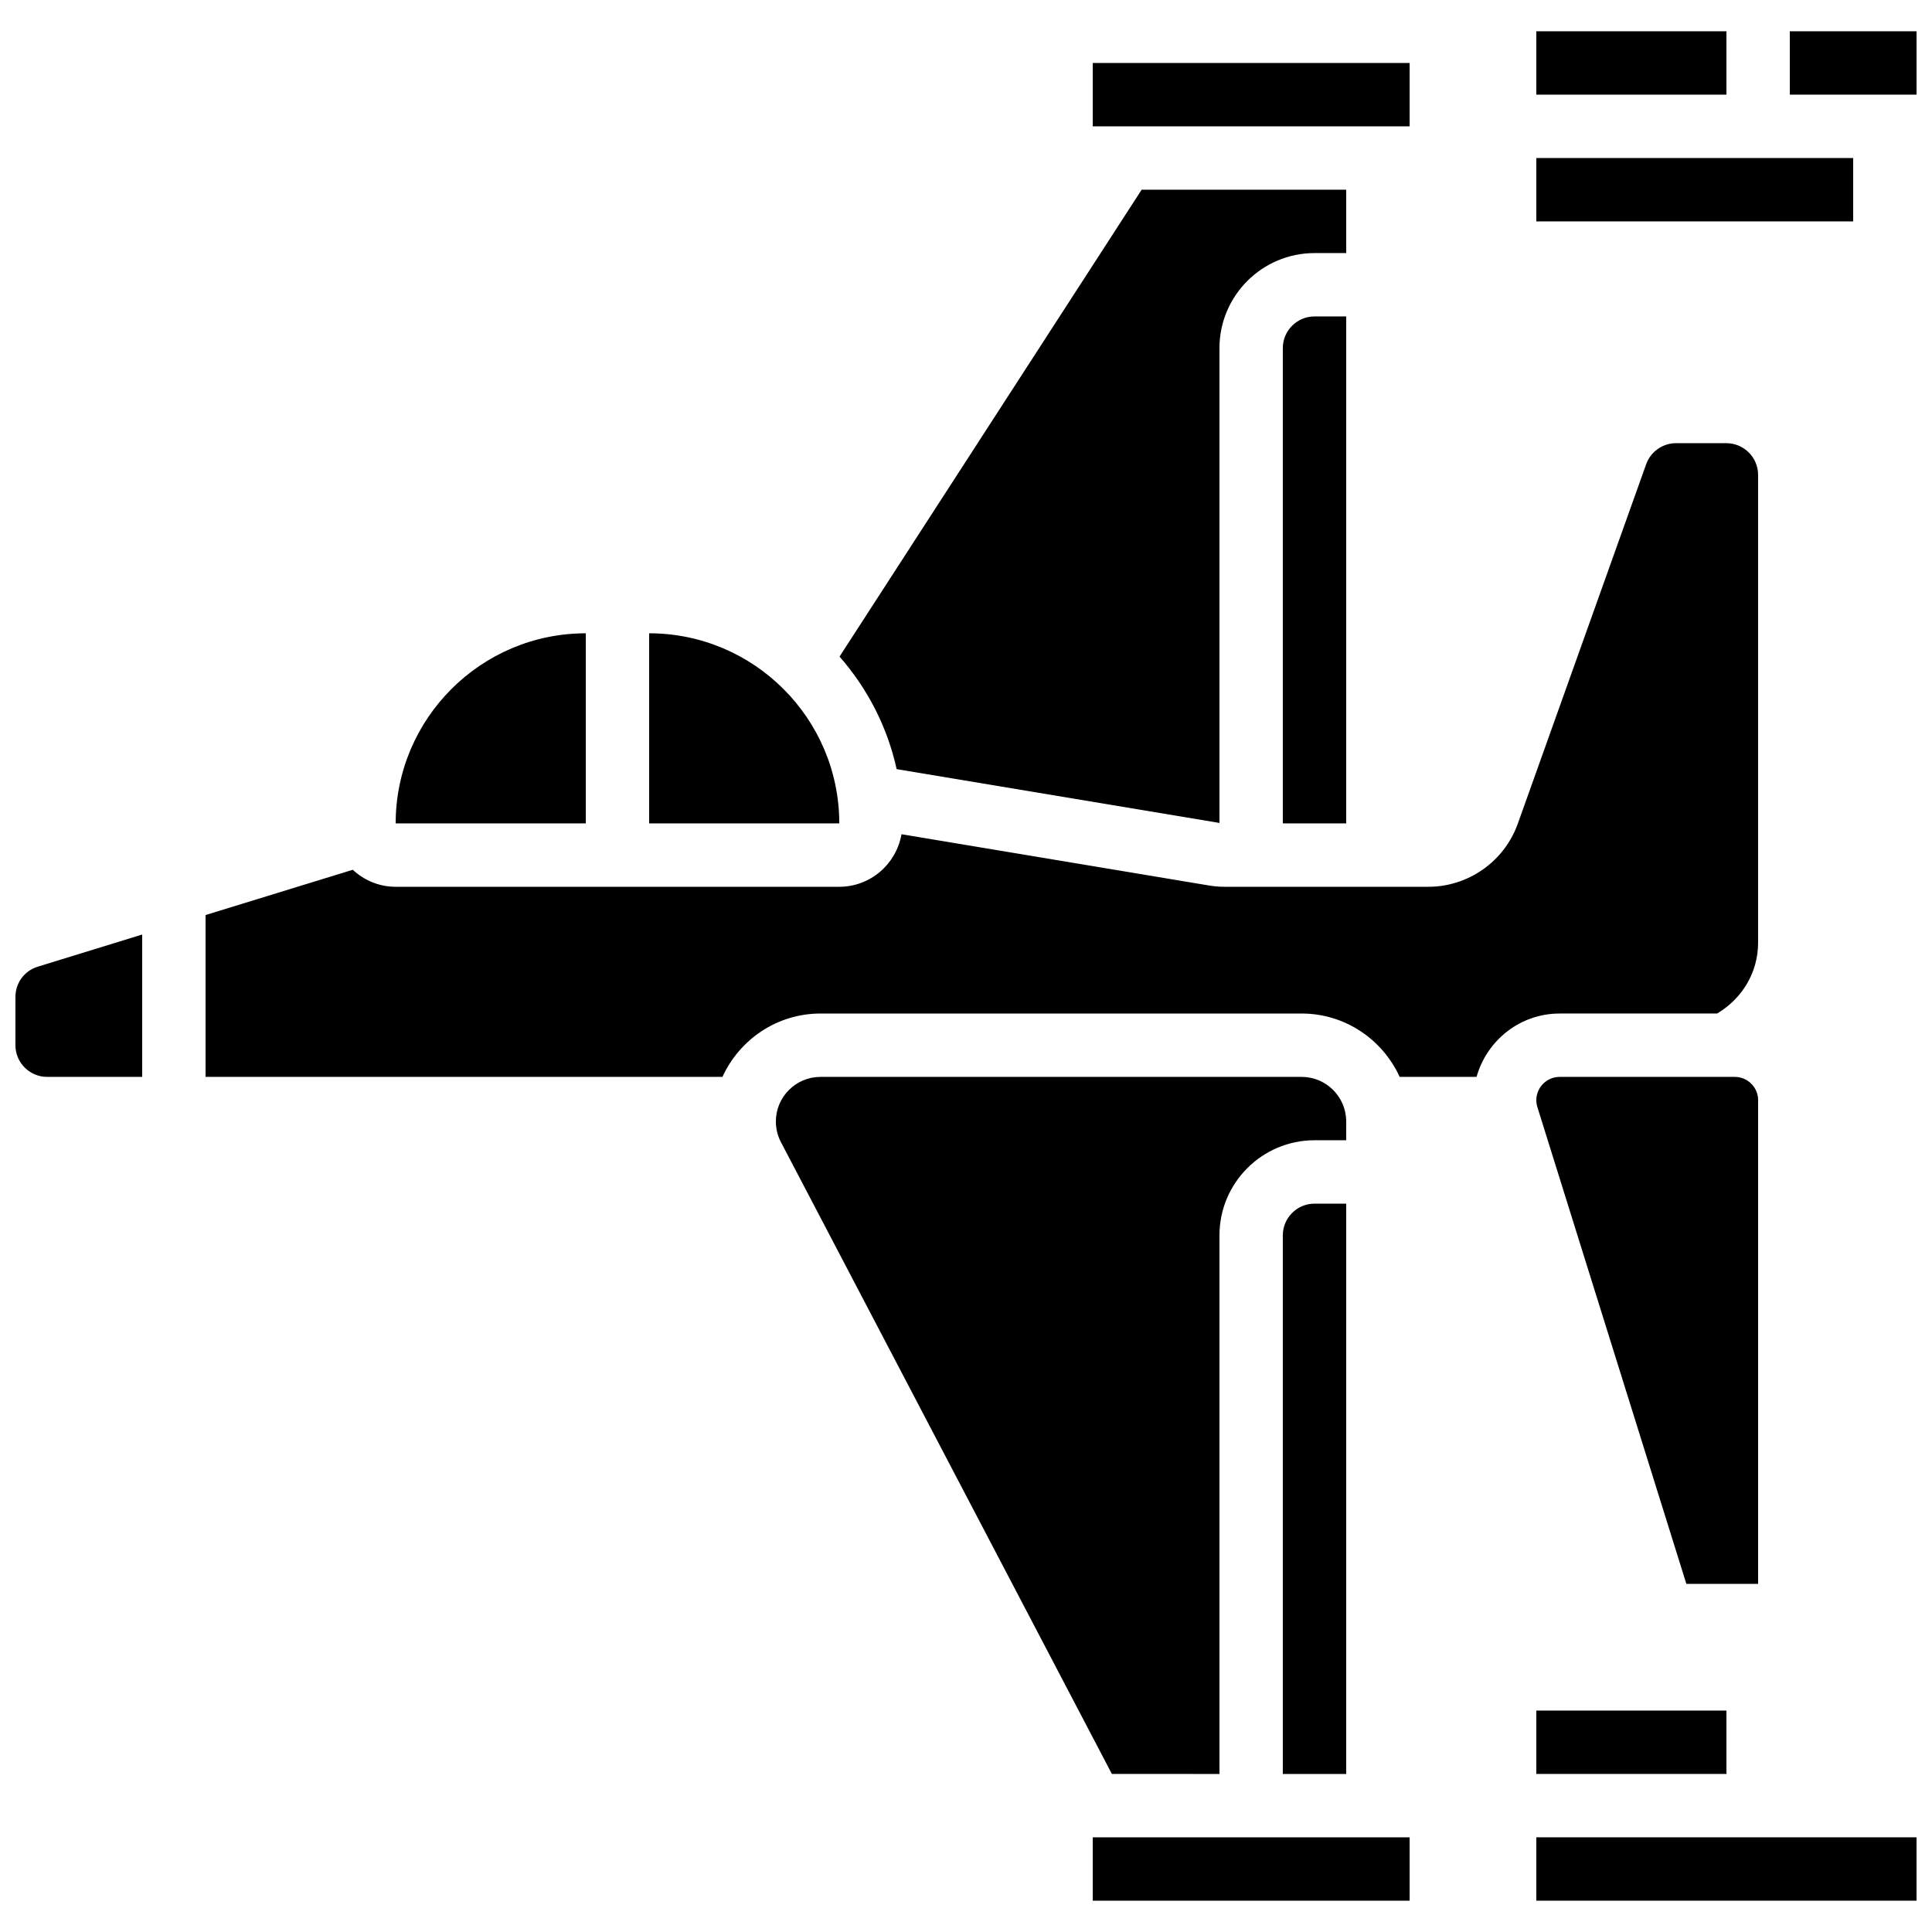
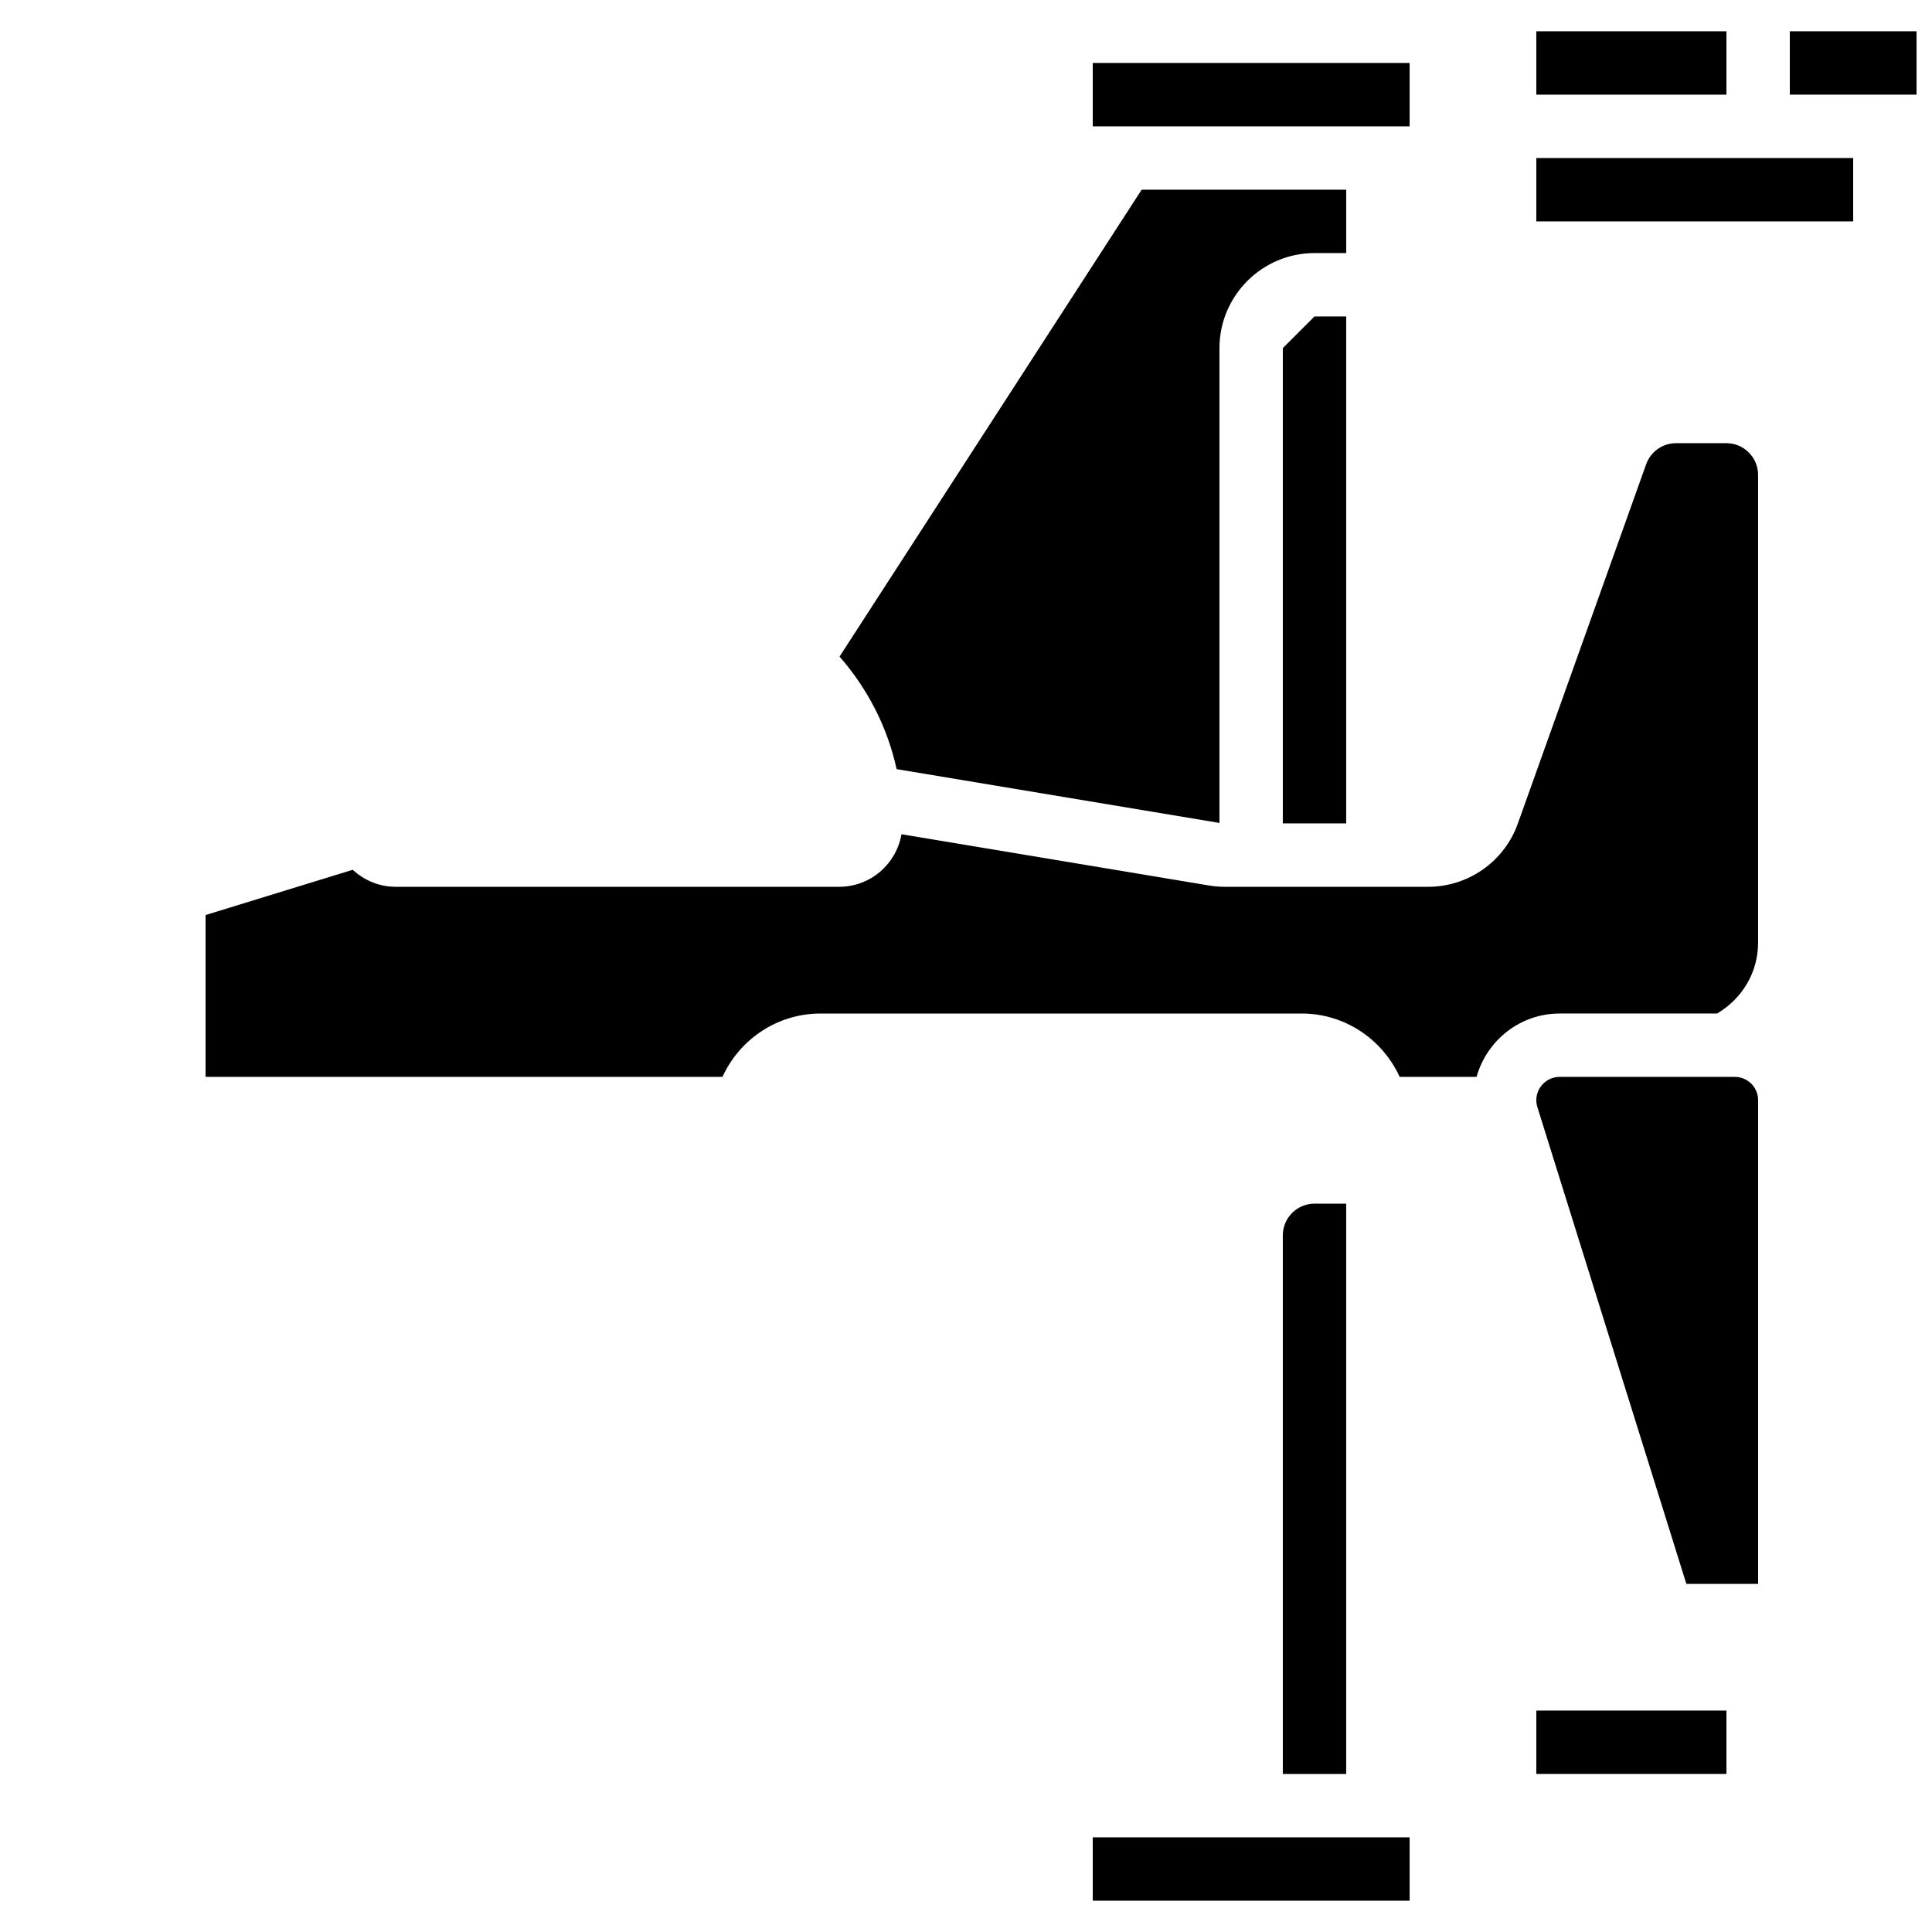
<svg xmlns="http://www.w3.org/2000/svg" width="800px" height="800px" version="1.1" viewBox="144 144 512 512">
  <defs>
    <clipPath id="c">
      <path d="m148.09 391h33.906v39h-33.906z" />
    </clipPath>
    <clipPath id="b">
-       <path d="m551 630h100.9v18h-100.9z" />
-     </clipPath>
+       </clipPath>
    <clipPath id="a">
      <path d="m618 152h33.902v18h-33.902z" />
    </clipPath>
  </defs>
-   <path d="m299.24 311.83c-27.785 0-50.383 22.598-50.383 50.383h50.383z" />
  <path d="m433.59 160.69h83.977v16.793h-83.977z" />
-   <path d="m316.03 311.83v50.383h50.391c-0.012-27.789-22.605-50.383-50.391-50.383z" />
  <g clip-path="url(#c)">
-     <path d="m148.09 408.2v12.789c0 4.625 3.769 8.398 8.398 8.398h25.191v-37.727l-27.66 8.516c-3.547 1.086-5.93 4.312-5.93 8.023z" />
-   </g>
-   <path d="m467.17 614.12v-142.75c0-13.887 11.301-25.191 25.191-25.191h8.398v-4.973c0-6.519-5.301-11.82-11.824-11.82h-127.5c-6.527 0-11.824 5.301-11.824 11.824 0 1.906 0.469 3.805 1.352 5.484l87.695 167.42z" />
-   <path d="m483.96 236.26v125.95h16.793l0.004-134.35h-8.398c-4.625 0-8.398 3.769-8.398 8.398z" />
+     </g>
+   <path d="m483.96 236.26v125.95h16.793l0.004-134.35h-8.398z" />
  <path d="m467.17 362.09v-125.83c0-13.887 11.301-25.191 25.191-25.191h8.398v-16.793h-54.211l-80.062 123.73c7.348 8.379 12.664 18.566 15.133 29.824z" />
  <path d="m483.96 471.37v142.75h16.793l0.004-151.14h-8.398c-4.625 0-8.398 3.769-8.398 8.395z" />
  <path d="m609.92 435.56c0-3.398-2.769-6.172-6.172-6.172h-46.426c-3.406 0-6.18 2.773-6.18 6.172 0 0.621 0.094 1.242 0.285 1.848l39.473 126.33h19.02z" />
  <path d="m599.05 412.59c6.676-3.945 10.863-10.926 10.863-18.773v-123.97c0-4.625-3.769-8.398-8.398-8.398h-13.352c-3.543 0-6.719 2.242-7.91 5.574l-34.023 95.27c-3.566 9.996-13.105 16.715-23.727 16.715h-53.949c-1.395 0-2.781-0.117-4.141-0.344l-81.508-13.586c-1.367 7.891-8.219 13.93-16.5 13.93h-117.55c-4.398 0-8.371-1.738-11.371-4.508l-39.008 11.996v42.891h136.98c4.516-9.875 14.434-16.793 25.988-16.793h127.5c11.555 0 21.469 6.918 25.988 16.793h20.371c2.719-9.656 11.504-16.793 22.016-16.793z" />
  <path d="m433.59 630.91h83.977v16.793h-83.977z" />
  <path d="m551.14 597.32h50.383v16.793h-50.383z" />
  <g clip-path="url(#b)">
    <path d="m551.14 630.91h100.76v16.793h-100.76z" />
  </g>
  <path d="m551.14 152.29h50.383v16.793h-50.383z" />
  <g clip-path="url(#a)">
    <path d="m618.32 152.29h33.586v16.793h-33.586z" />
  </g>
  <path d="m551.14 185.88h83.969v16.793h-83.969z" />
</svg>